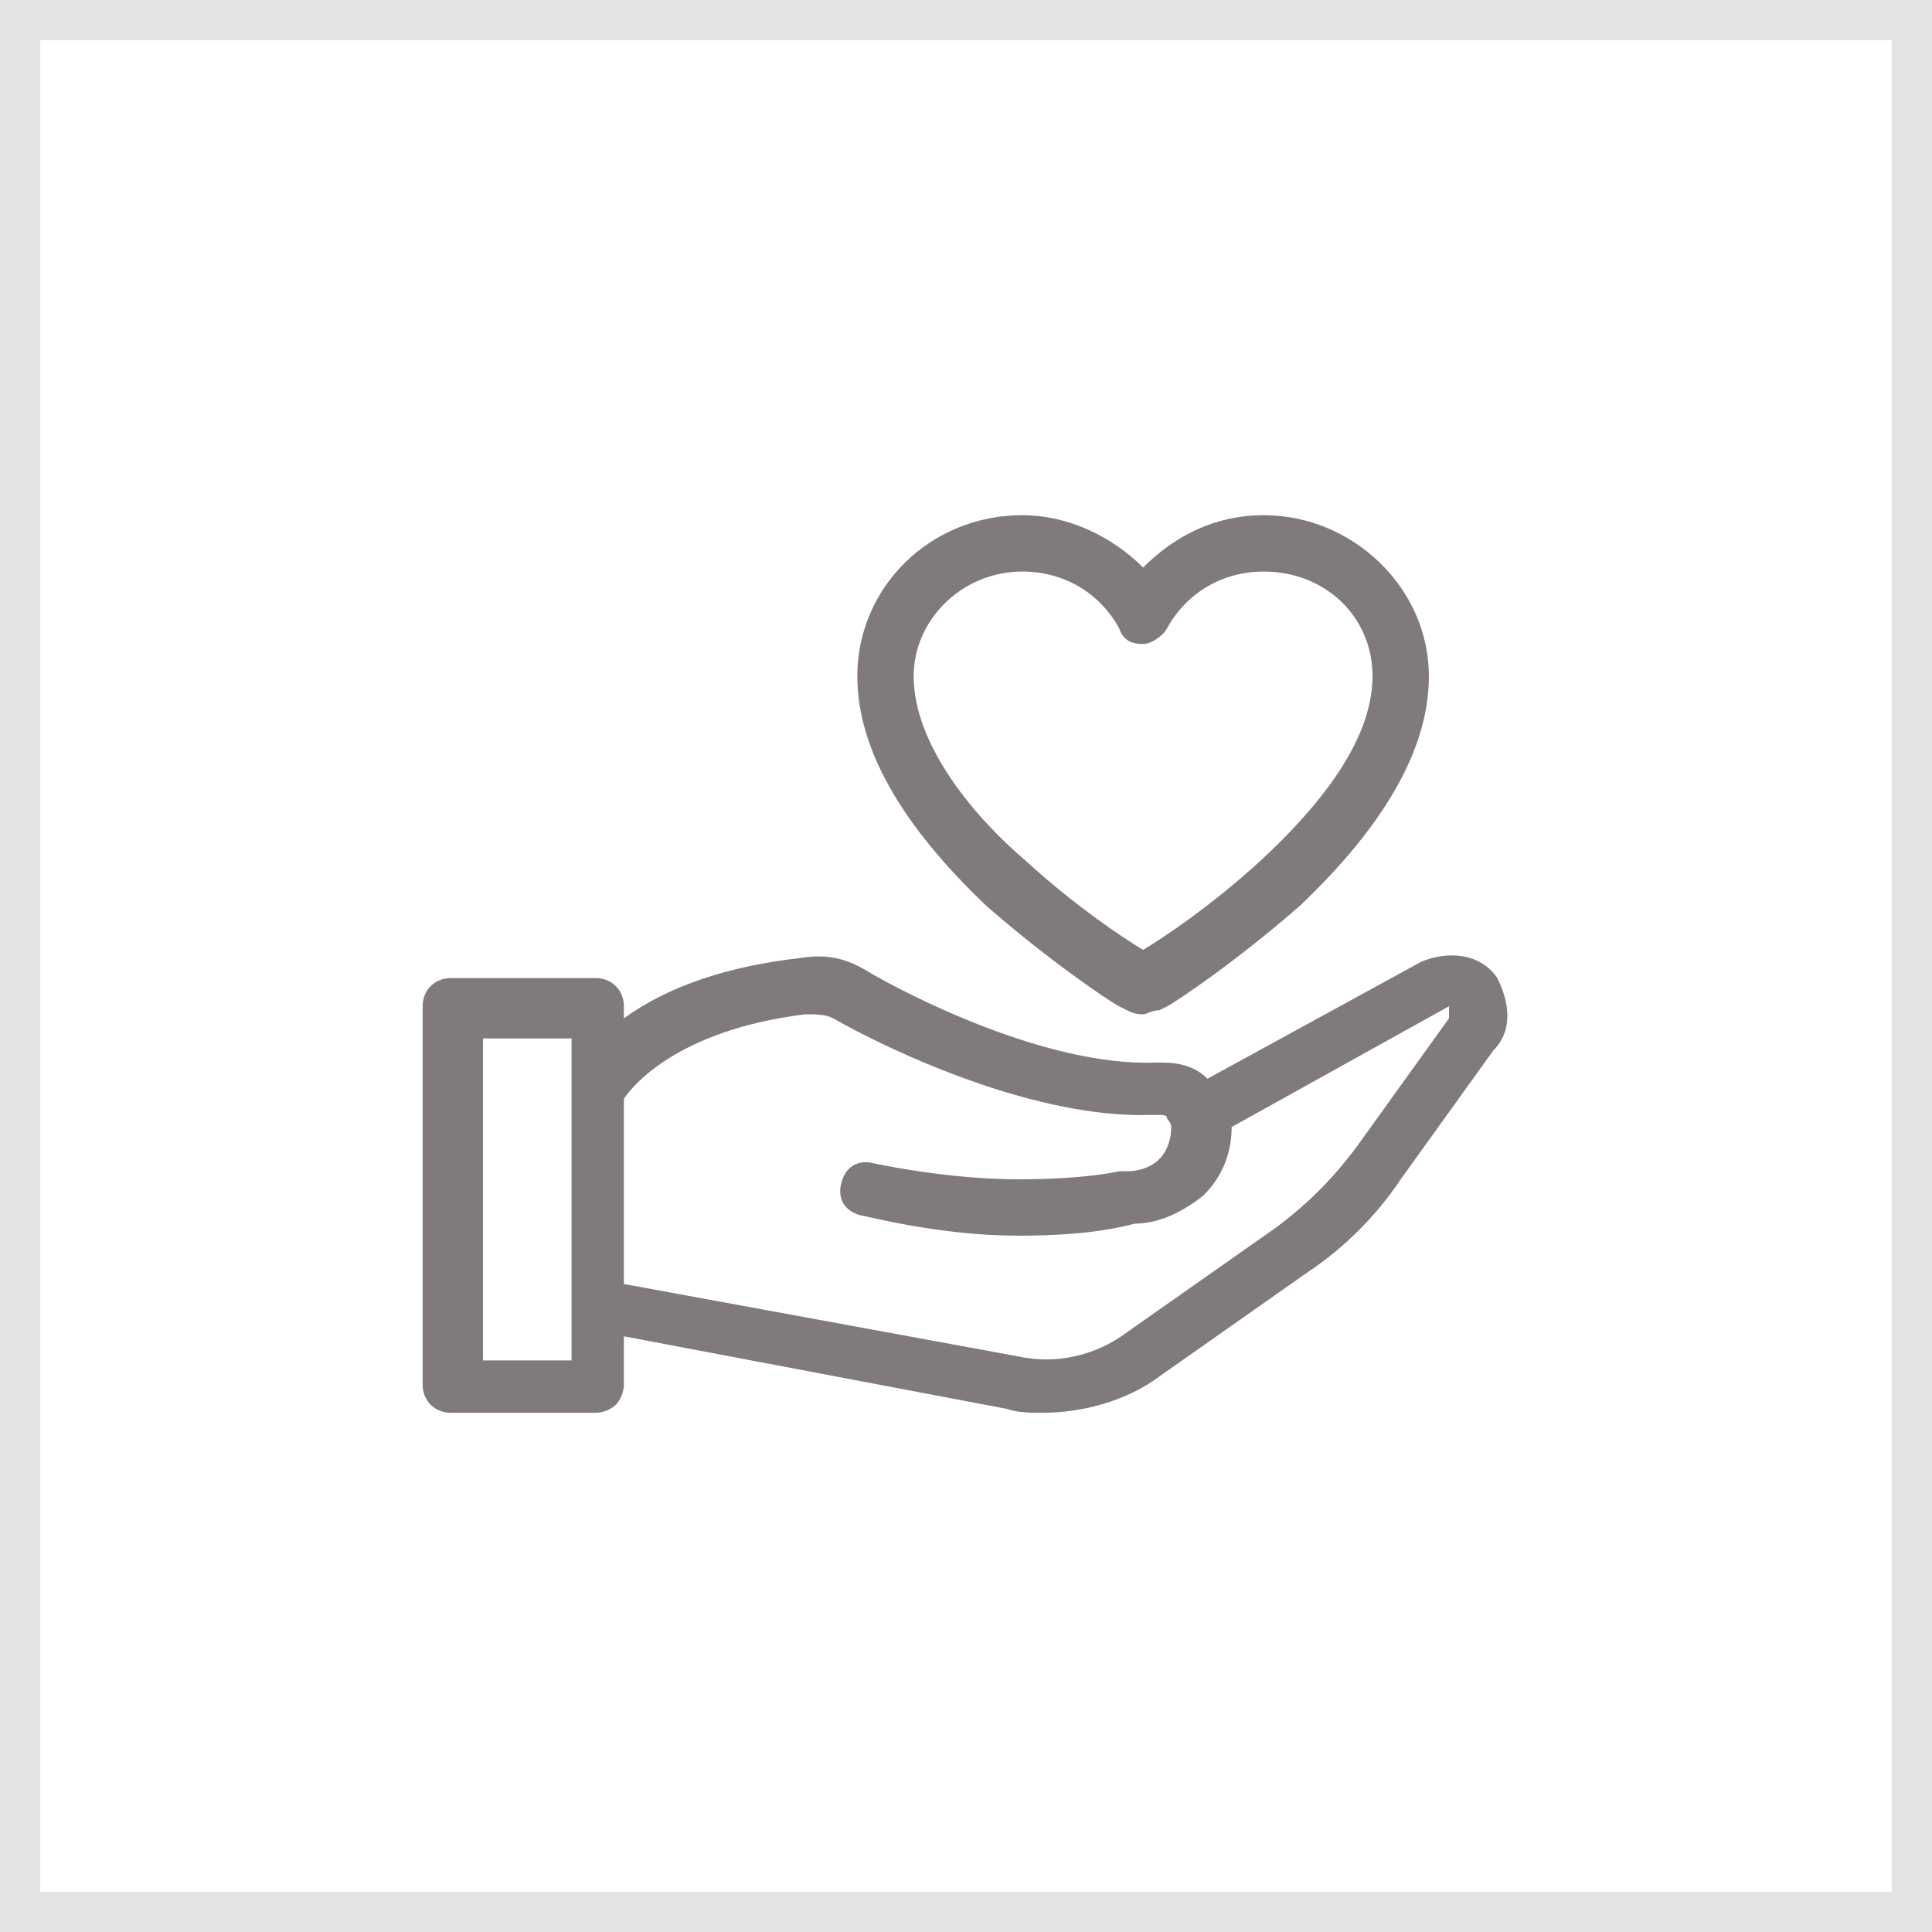
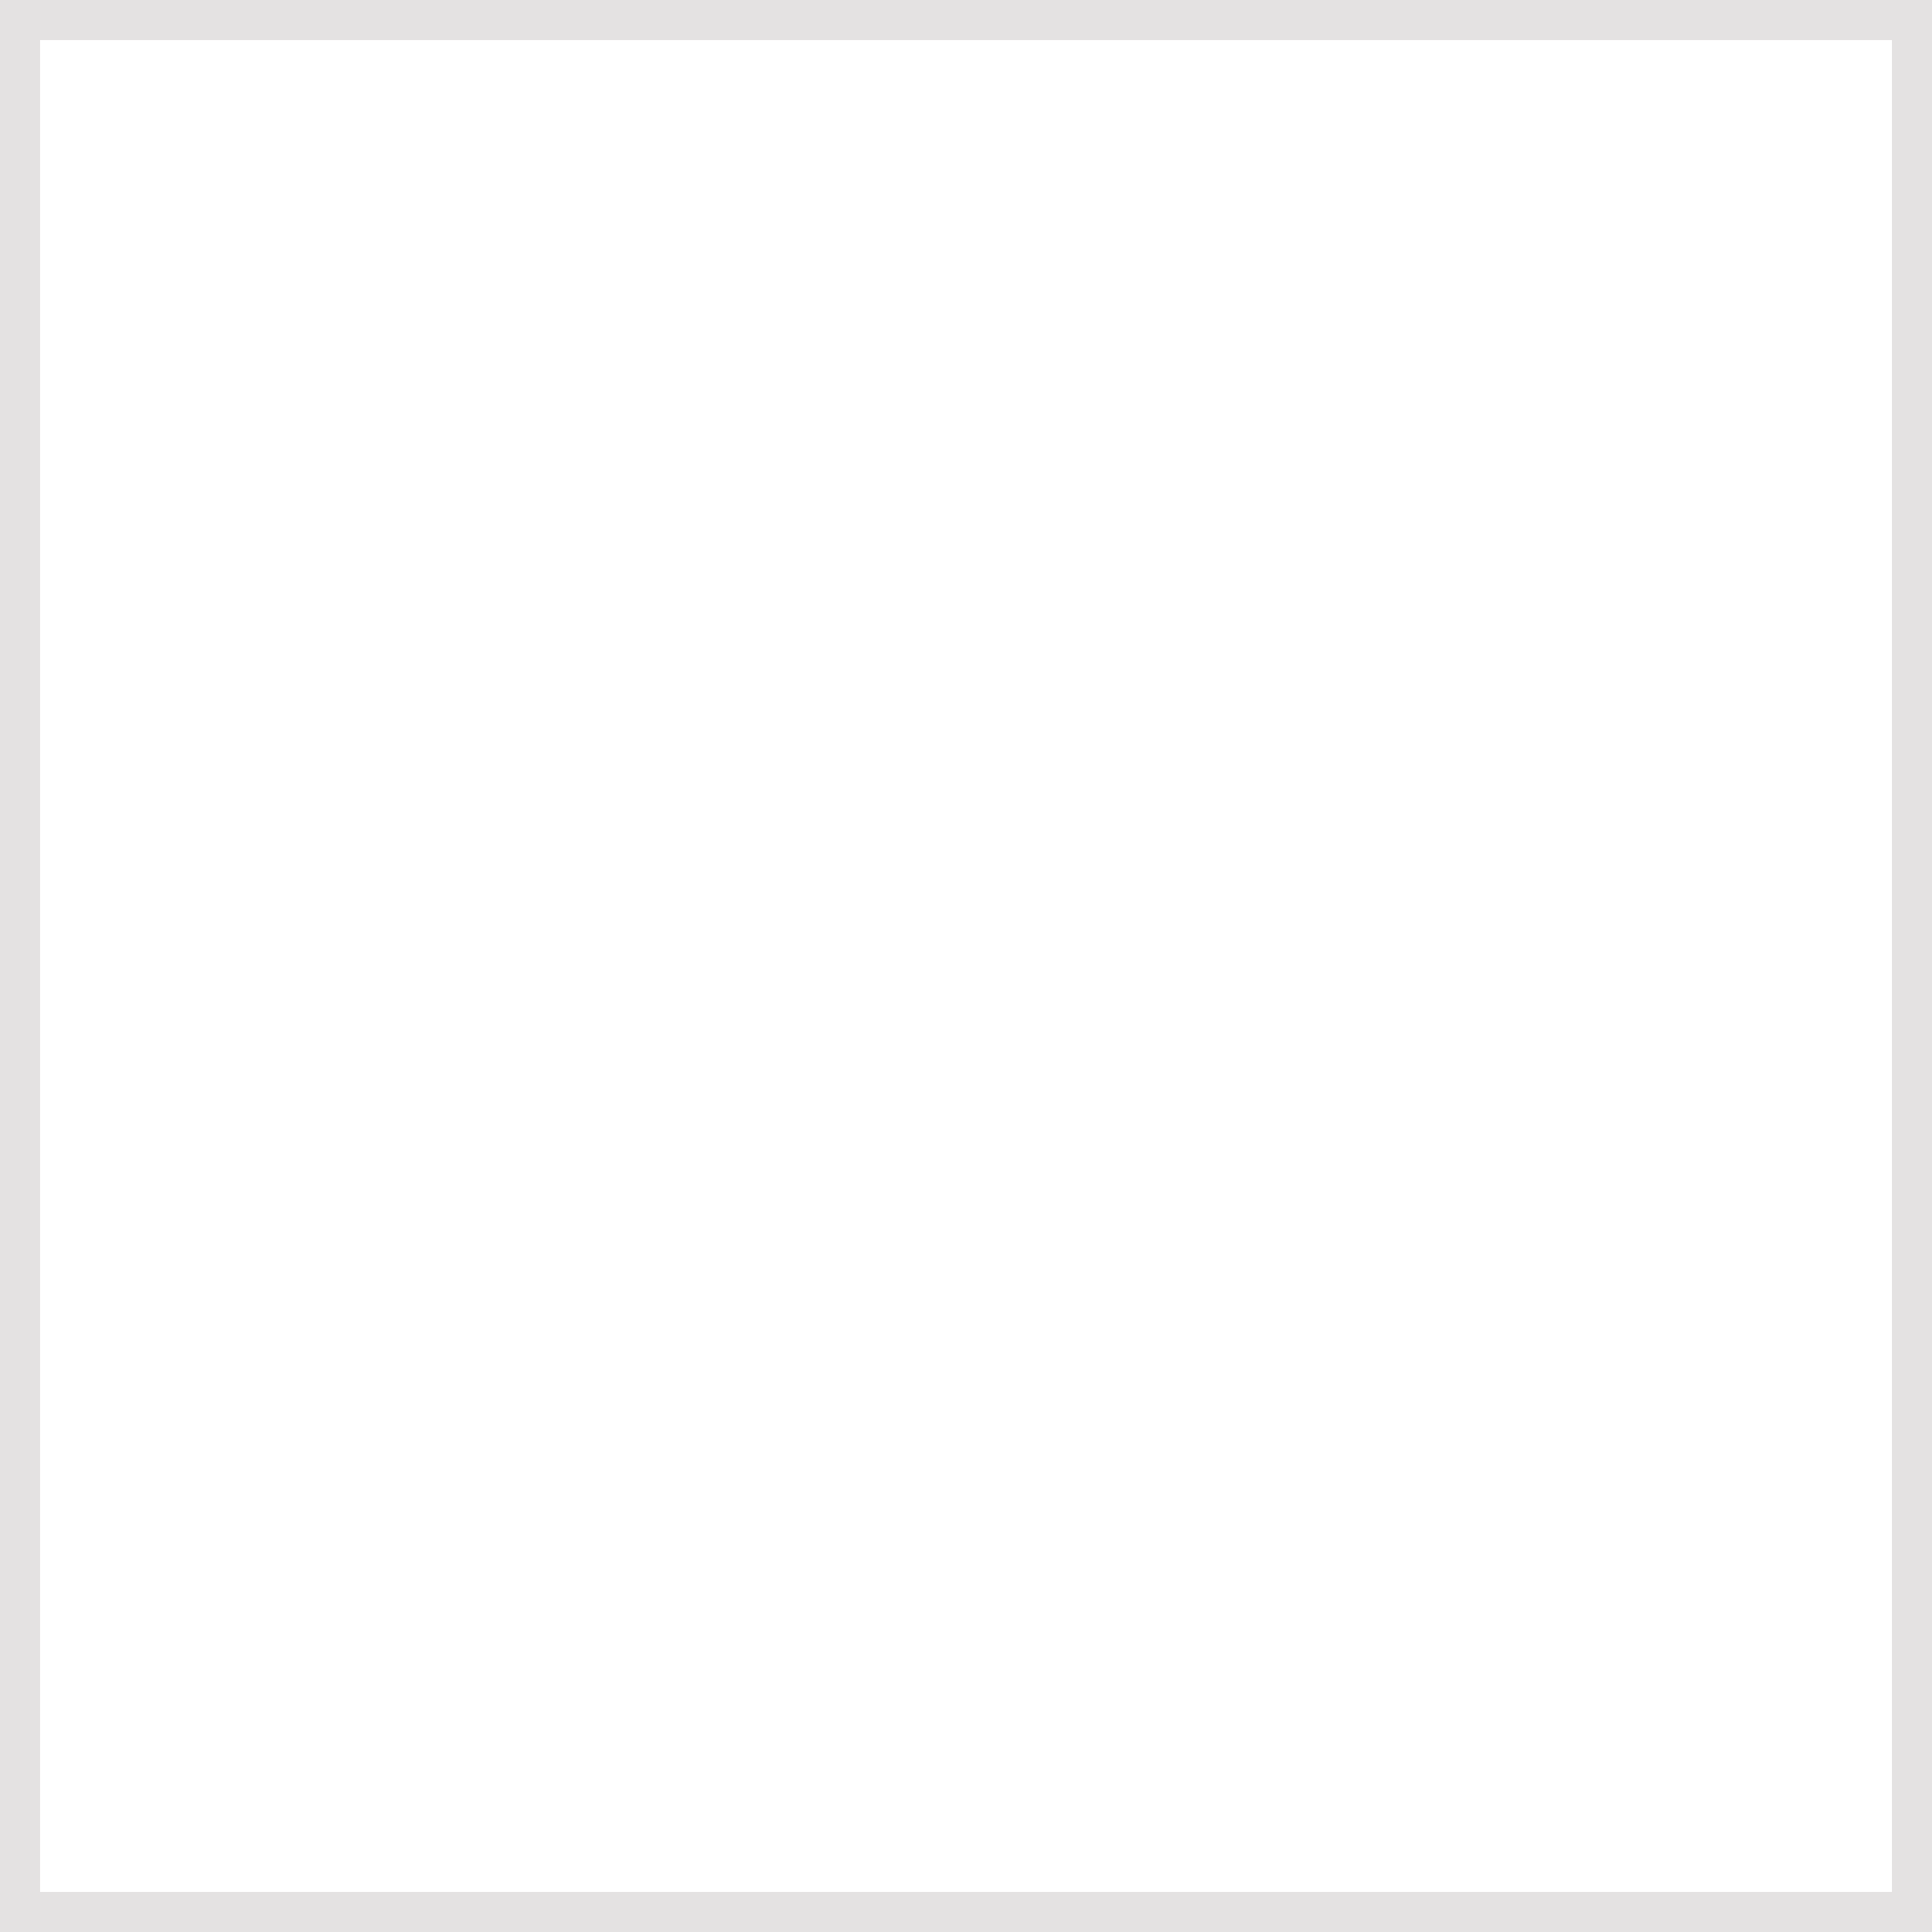
<svg xmlns="http://www.w3.org/2000/svg" version="1.1" id="Layer_1" x="0px" y="0px" width="48px" height="48px" viewBox="0 0 48 48" style="enable-background:new 0 0 48 48;" xml:space="preserve">
  <style type="text/css">
	.st0{fill:none;stroke:#E4E2E2;}
	.st1{fill:#80797D;}
</style>
  <rect x="0.5" y="0.5" class="st0" width="47" height="47" />
  <g>
-     <path class="st1" d="M37.2,24.3c-0.4-0.6-1.2-0.7-1.9-0.4L30,26.8c-0.3-0.3-0.7-0.4-1.1-0.4h-0.2c-2.7,0.1-6.2-1.7-7.2-2.3   c-0.5-0.3-1-0.4-1.6-0.3c-1.8,0.2-3.3,0.7-4.4,1.5V25c0-0.4-0.3-0.7-0.7-0.7l0,0h-3.6c-0.4,0-0.7,0.3-0.7,0.7v9.4   c0,0.4,0.3,0.7,0.7,0.7l0,0h3.6c0.2,0,0.4-0.1,0.5-0.2c0.1-0.1,0.2-0.3,0.2-0.5v-1.2L25,35c0.3,0.1,0.6,0.1,0.9,0.1   c1,0,2.1-0.3,2.9-0.9l3.7-2.6c0.9-0.6,1.7-1.4,2.3-2.3l2.3-3.2C37.6,25.6,37.5,24.9,37.2,24.3z M12,33.8v-8h2.2v8H12z M36,25.3   l-2.3,3.2c-0.6,0.8-1.2,1.4-2,2L28,33.1c-0.8,0.6-1.8,0.8-2.7,0.6l-9.8-1.8v-4.6c0.2-0.3,1.3-1.7,4.5-2.1c0.3,0,0.5,0,0.7,0.1   c1.4,0.8,5,2.5,7.9,2.4h0.2c0.1,0,0.2,0,0.2,0.1c0,0,0.1,0.1,0.1,0.2c0,0.3-0.1,0.6-0.3,0.8c-0.2,0.2-0.5,0.3-0.8,0.3   c-0.1,0-0.2,0-0.2,0s-0.8,0.2-2.5,0.2c-1.8,0-3.6-0.4-3.6-0.4c-0.4-0.1-0.7,0.1-0.8,0.5c-0.1,0.4,0.1,0.7,0.5,0.8   c0.1,0,1.9,0.5,3.9,0.5c1.7,0,2.5-0.2,2.9-0.3c0.6,0,1.2-0.3,1.7-0.7c0.5-0.5,0.7-1.1,0.7-1.7l5.4-3C36,25.2,36,25.2,36,25.3   C36.1,25.2,36.1,25.2,36,25.3z" />
-     <path class="st1" d="M28.4,25.2c-0.1,0-0.2,0-0.4-0.1L27.8,25c-0.2-0.1-1.7-1.1-3.3-2.5c-2.1-2-3.2-3.9-3.2-5.7c0-2.2,1.8-4,4.1-4   c1.1,0,2.2,0.5,3,1.3c0.8-0.8,1.8-1.3,3-1.3c2.2,0,4.1,1.8,4.1,4c0,1.8-1.1,3.7-3.2,5.7c-1.6,1.4-3.1,2.4-3.3,2.5l-0.2,0.1   C28.6,25.1,28.5,25.2,28.4,25.2z M25.4,14.2c-1.5,0-2.7,1.2-2.7,2.6c0,1.7,1.5,3.5,2.8,4.6c1.2,1.1,2.4,1.9,2.9,2.2   c0.5-0.3,1.7-1.1,2.9-2.2c1.3-1.2,2.8-2.9,2.8-4.6c0-1.5-1.2-2.6-2.7-2.6c-1,0-1.9,0.5-2.4,1.4c-0.1,0.2-0.4,0.4-0.6,0.4   c-0.3,0-0.5-0.1-0.6-0.4C27.3,14.7,26.4,14.2,25.4,14.2z" />
-   </g>
+     </g>
</svg>